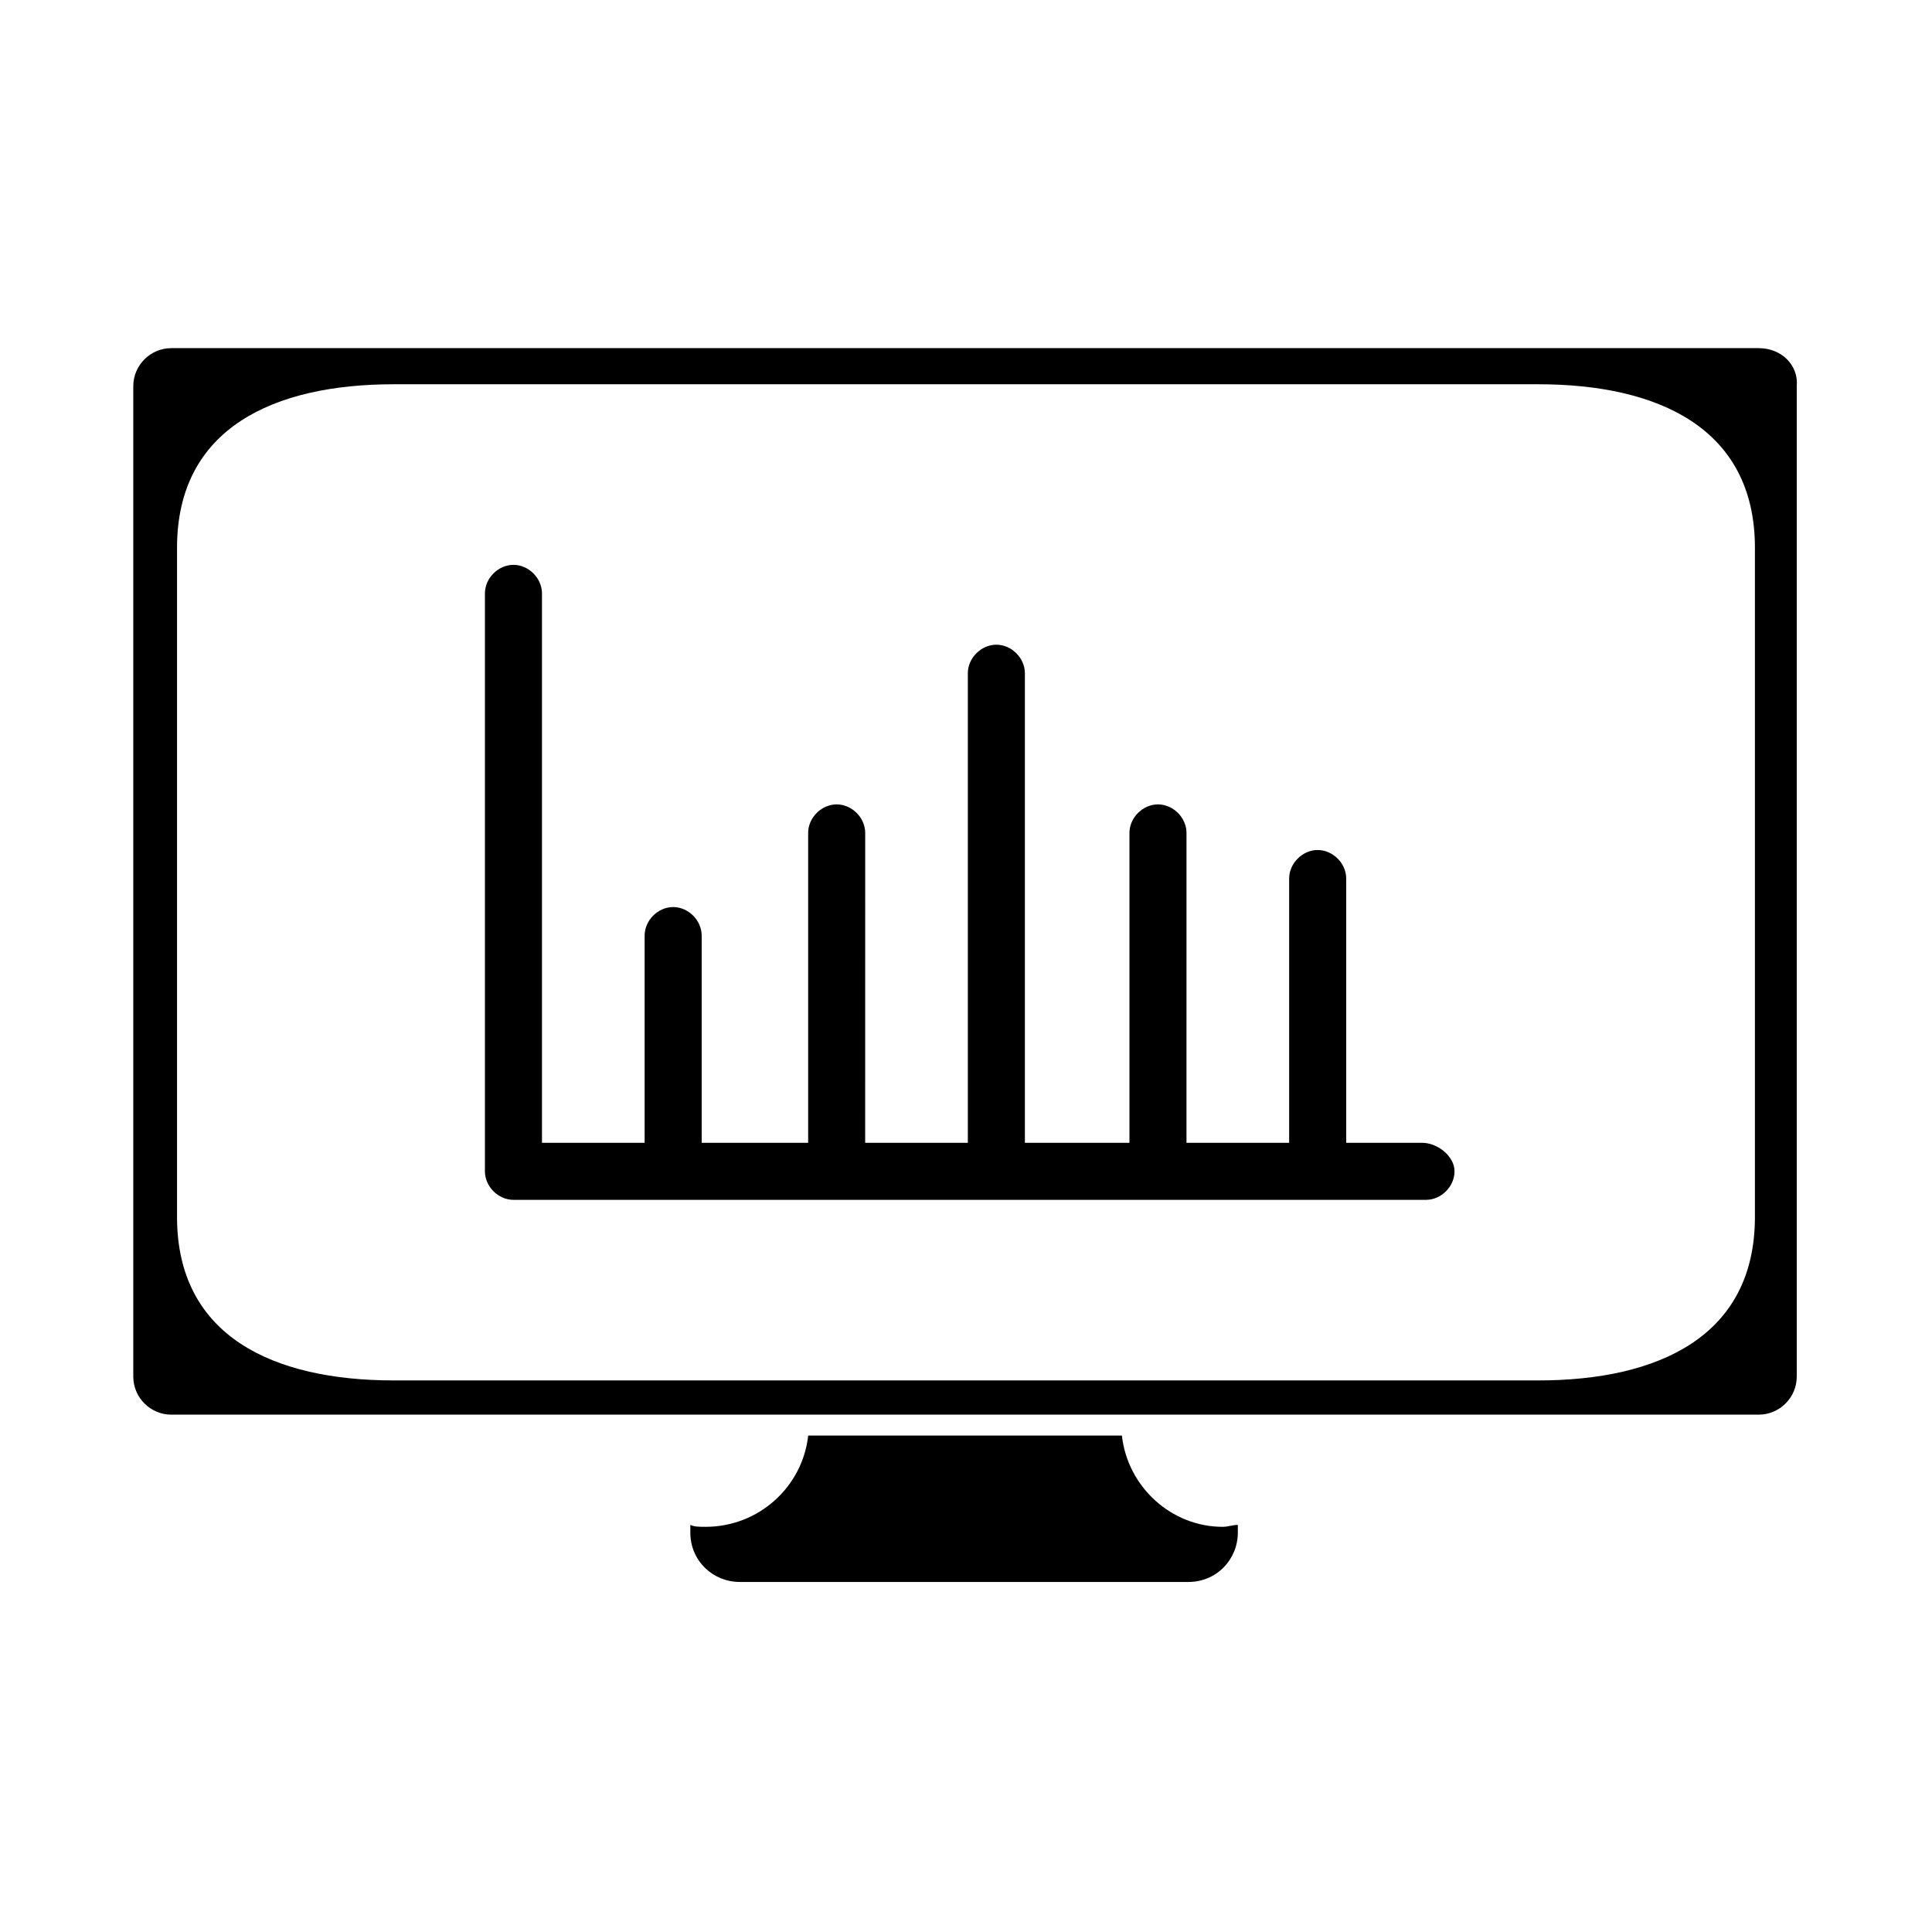
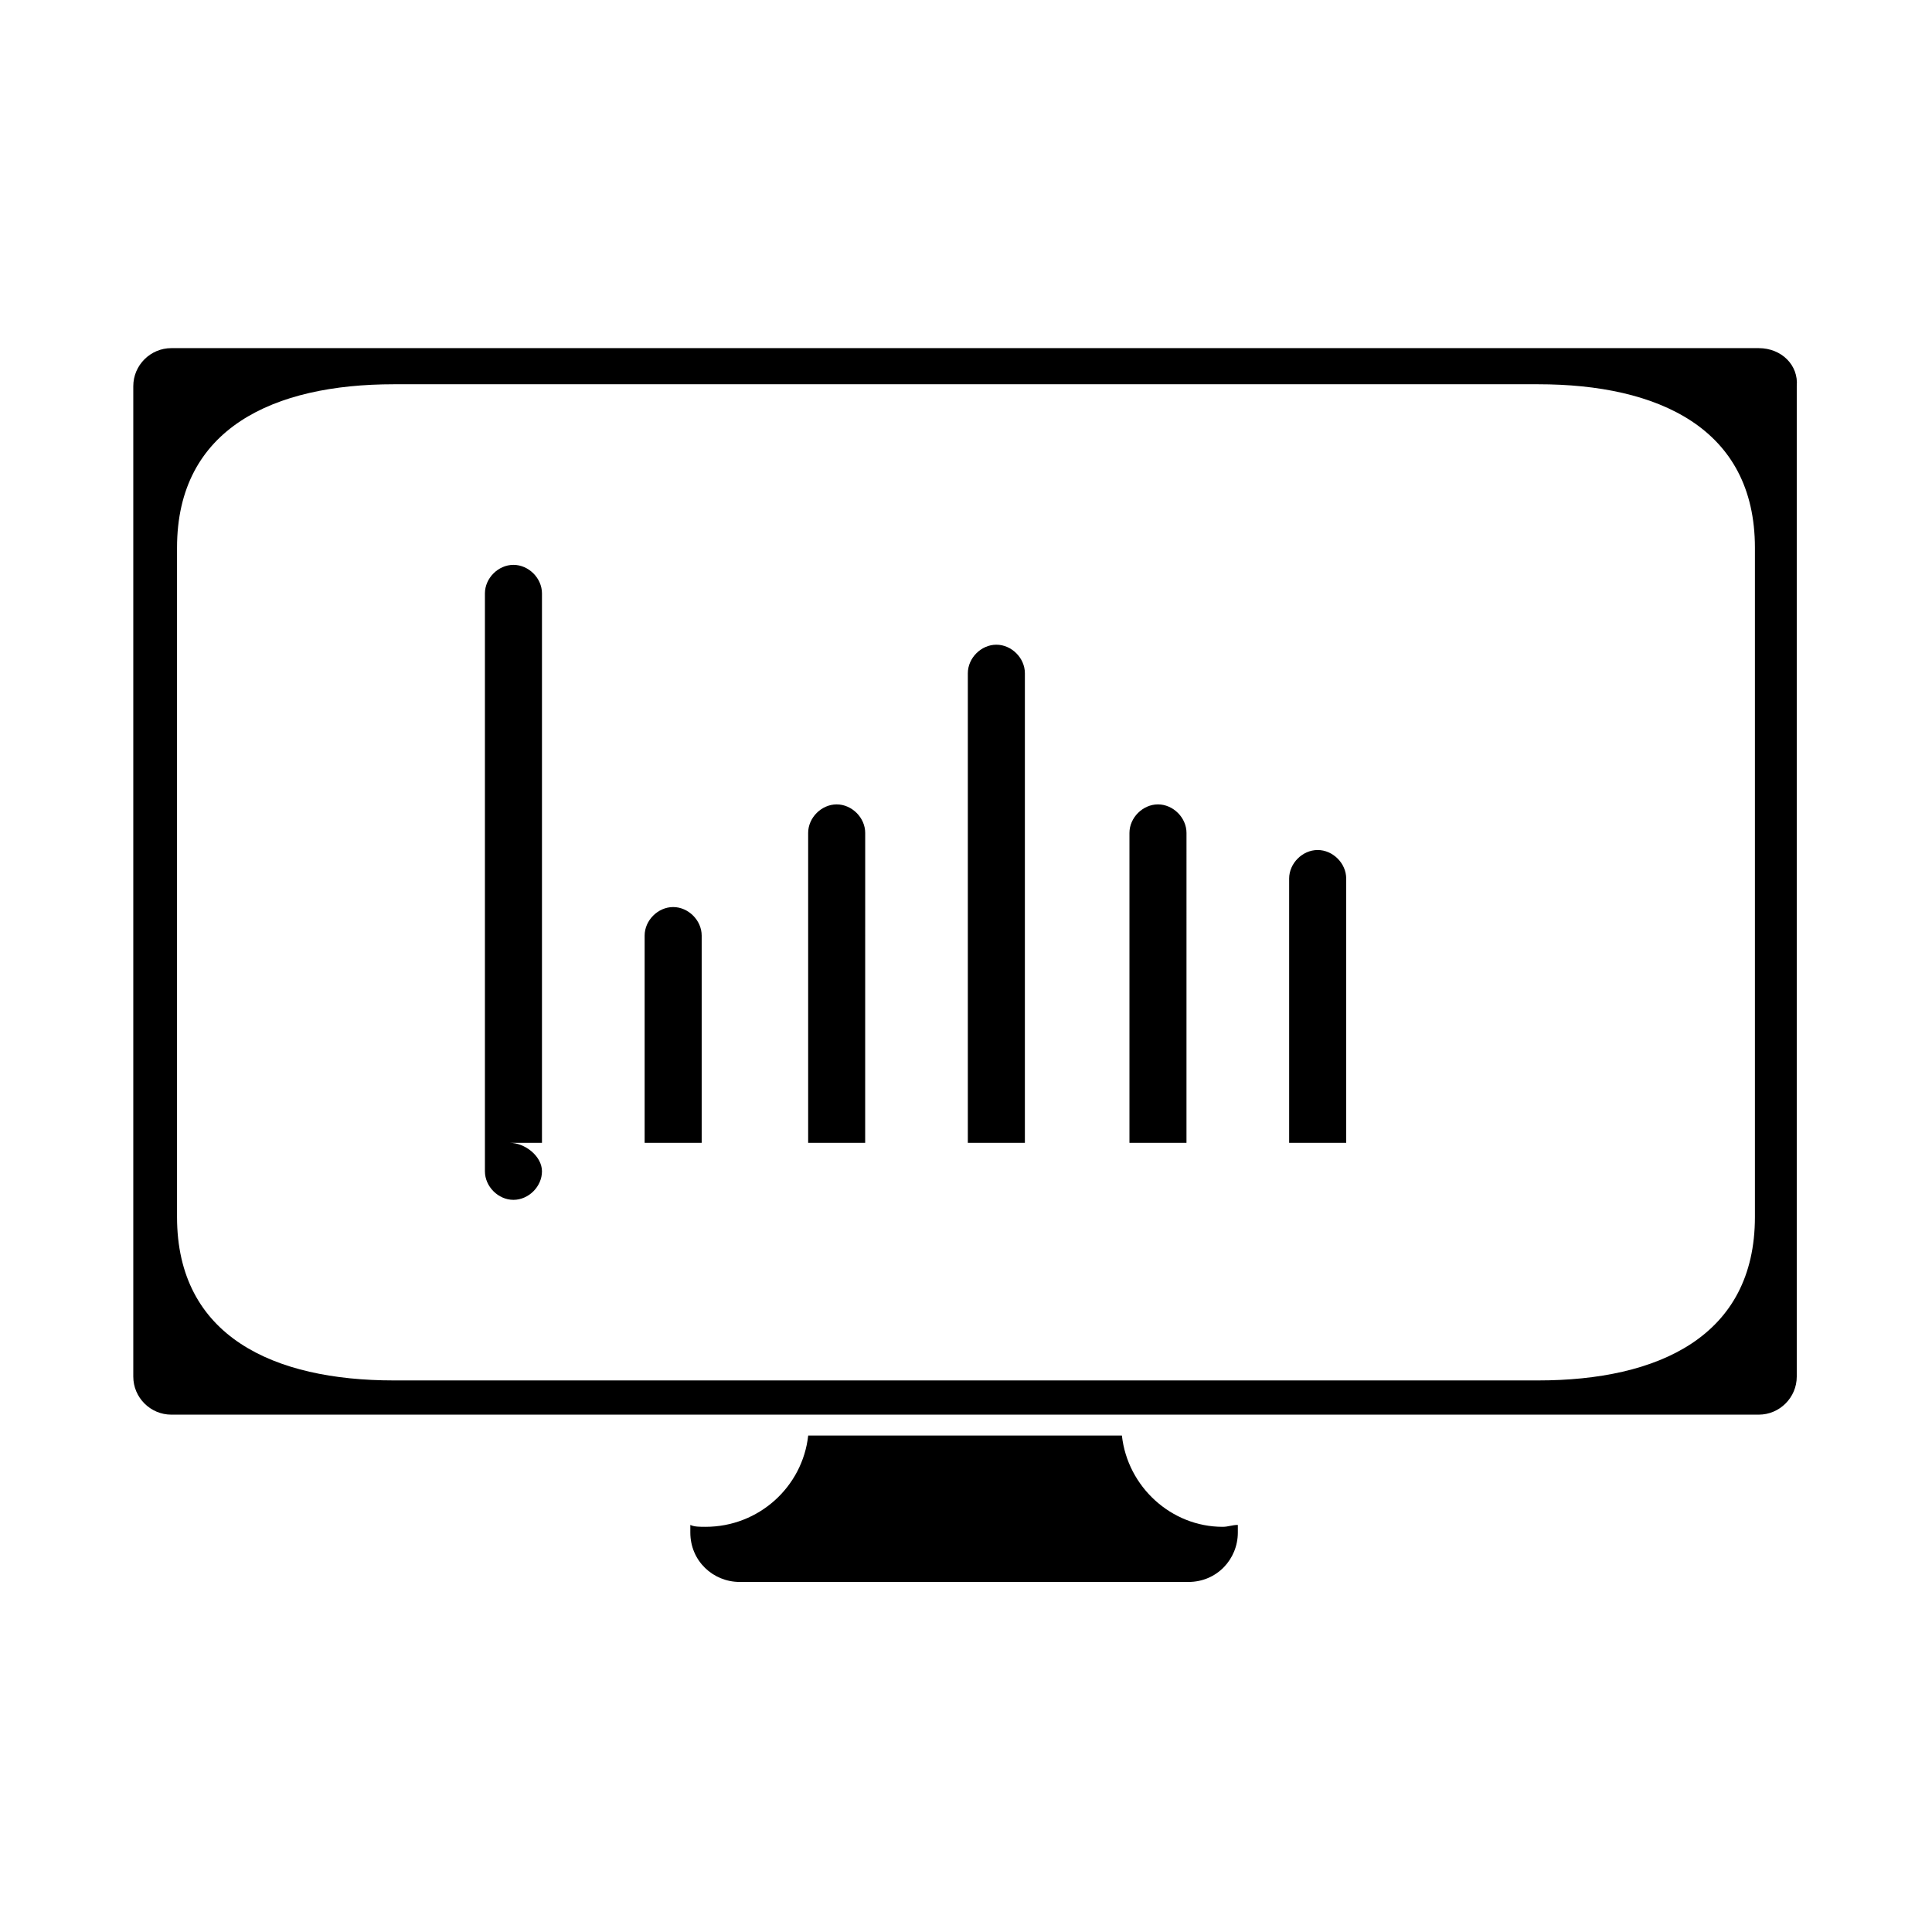
<svg xmlns="http://www.w3.org/2000/svg" fill="#000000" width="800px" height="800px" version="1.1" viewBox="144 144 512 512">
-   <path d="m441.31 524.44h-83.129c-1.512 13.602-13.098 24.184-27.207 24.184-1.512 0-3.023 0-4.031-0.504v2.016c0 7.559 6.047 13.098 13.098 13.098h118.9c7.559 0 13.098-6.047 13.098-13.098v-2.016c-1.512 0-2.519 0.504-4.031 0.504-13.598-0.004-25.184-10.582-26.695-24.184zm168.77-288.18h-420.68c-5.543 0-10.078 4.535-10.078 10.078v262.48c0 5.543 4.535 10.078 10.078 10.078h420.68c5.543 0 10.078-4.535 10.078-10.078v-262.48c0.504-5.547-4.031-10.078-10.078-10.078zm-1.008 230.24c0 31.738-25.695 43.328-57.434 43.328h-303.29c-31.738 0-57.434-11.586-57.434-43.328v-177.34c0-31.738 25.695-43.328 57.434-43.328h303.29c31.738 0 57.434 11.586 57.434 43.328zm-88.164-19.648h-20.152v-70.031c0-4.031-3.527-7.559-7.559-7.559s-7.559 3.527-7.559 7.559v70.031h-27.207l0.004-82.121c0-4.031-3.527-7.559-7.559-7.559s-7.559 3.527-7.559 7.559v82.121h-27.711v-124.44c0-4.031-3.527-7.559-7.559-7.559s-7.559 3.527-7.559 7.559v124.44h-27.207l0.008-82.121c0-4.031-3.527-7.559-7.559-7.559s-7.559 3.527-7.559 7.559v82.121h-28.215v-54.914c0-4.031-3.527-7.559-7.559-7.559s-7.559 3.527-7.559 7.559v54.914h-27.207v-145.6c0-4.031-3.527-7.559-7.559-7.559s-7.559 3.527-7.559 7.559v153.16c0 4.031 3.527 7.559 7.559 7.559h40.809 1.512 1.512 40.305 1.512 1.512 82.121 1.512 1.512 39.297 2.016 2.016 26.199c4.031 0 7.559-3.527 7.559-7.559 0.004-4.027-4.531-7.555-8.559-7.555z" />
+   <path d="m441.31 524.44h-83.129c-1.512 13.602-13.098 24.184-27.207 24.184-1.512 0-3.023 0-4.031-0.504v2.016c0 7.559 6.047 13.098 13.098 13.098h118.9c7.559 0 13.098-6.047 13.098-13.098v-2.016c-1.512 0-2.519 0.504-4.031 0.504-13.598-0.004-25.184-10.582-26.695-24.184zm168.77-288.18h-420.68c-5.543 0-10.078 4.535-10.078 10.078v262.48c0 5.543 4.535 10.078 10.078 10.078h420.68c5.543 0 10.078-4.535 10.078-10.078v-262.48c0.504-5.547-4.031-10.078-10.078-10.078zm-1.008 230.24c0 31.738-25.695 43.328-57.434 43.328h-303.29c-31.738 0-57.434-11.586-57.434-43.328v-177.34c0-31.738 25.695-43.328 57.434-43.328h303.29c31.738 0 57.434 11.586 57.434 43.328zm-88.164-19.648h-20.152v-70.031c0-4.031-3.527-7.559-7.559-7.559s-7.559 3.527-7.559 7.559v70.031h-27.207l0.004-82.121c0-4.031-3.527-7.559-7.559-7.559s-7.559 3.527-7.559 7.559v82.121h-27.711v-124.44c0-4.031-3.527-7.559-7.559-7.559s-7.559 3.527-7.559 7.559v124.44h-27.207l0.008-82.121c0-4.031-3.527-7.559-7.559-7.559s-7.559 3.527-7.559 7.559v82.121h-28.215v-54.914c0-4.031-3.527-7.559-7.559-7.559s-7.559 3.527-7.559 7.559v54.914h-27.207v-145.6c0-4.031-3.527-7.559-7.559-7.559s-7.559 3.527-7.559 7.559v153.16c0 4.031 3.527 7.559 7.559 7.559c4.031 0 7.559-3.527 7.559-7.559 0.004-4.027-4.531-7.555-8.559-7.555z" />
</svg>